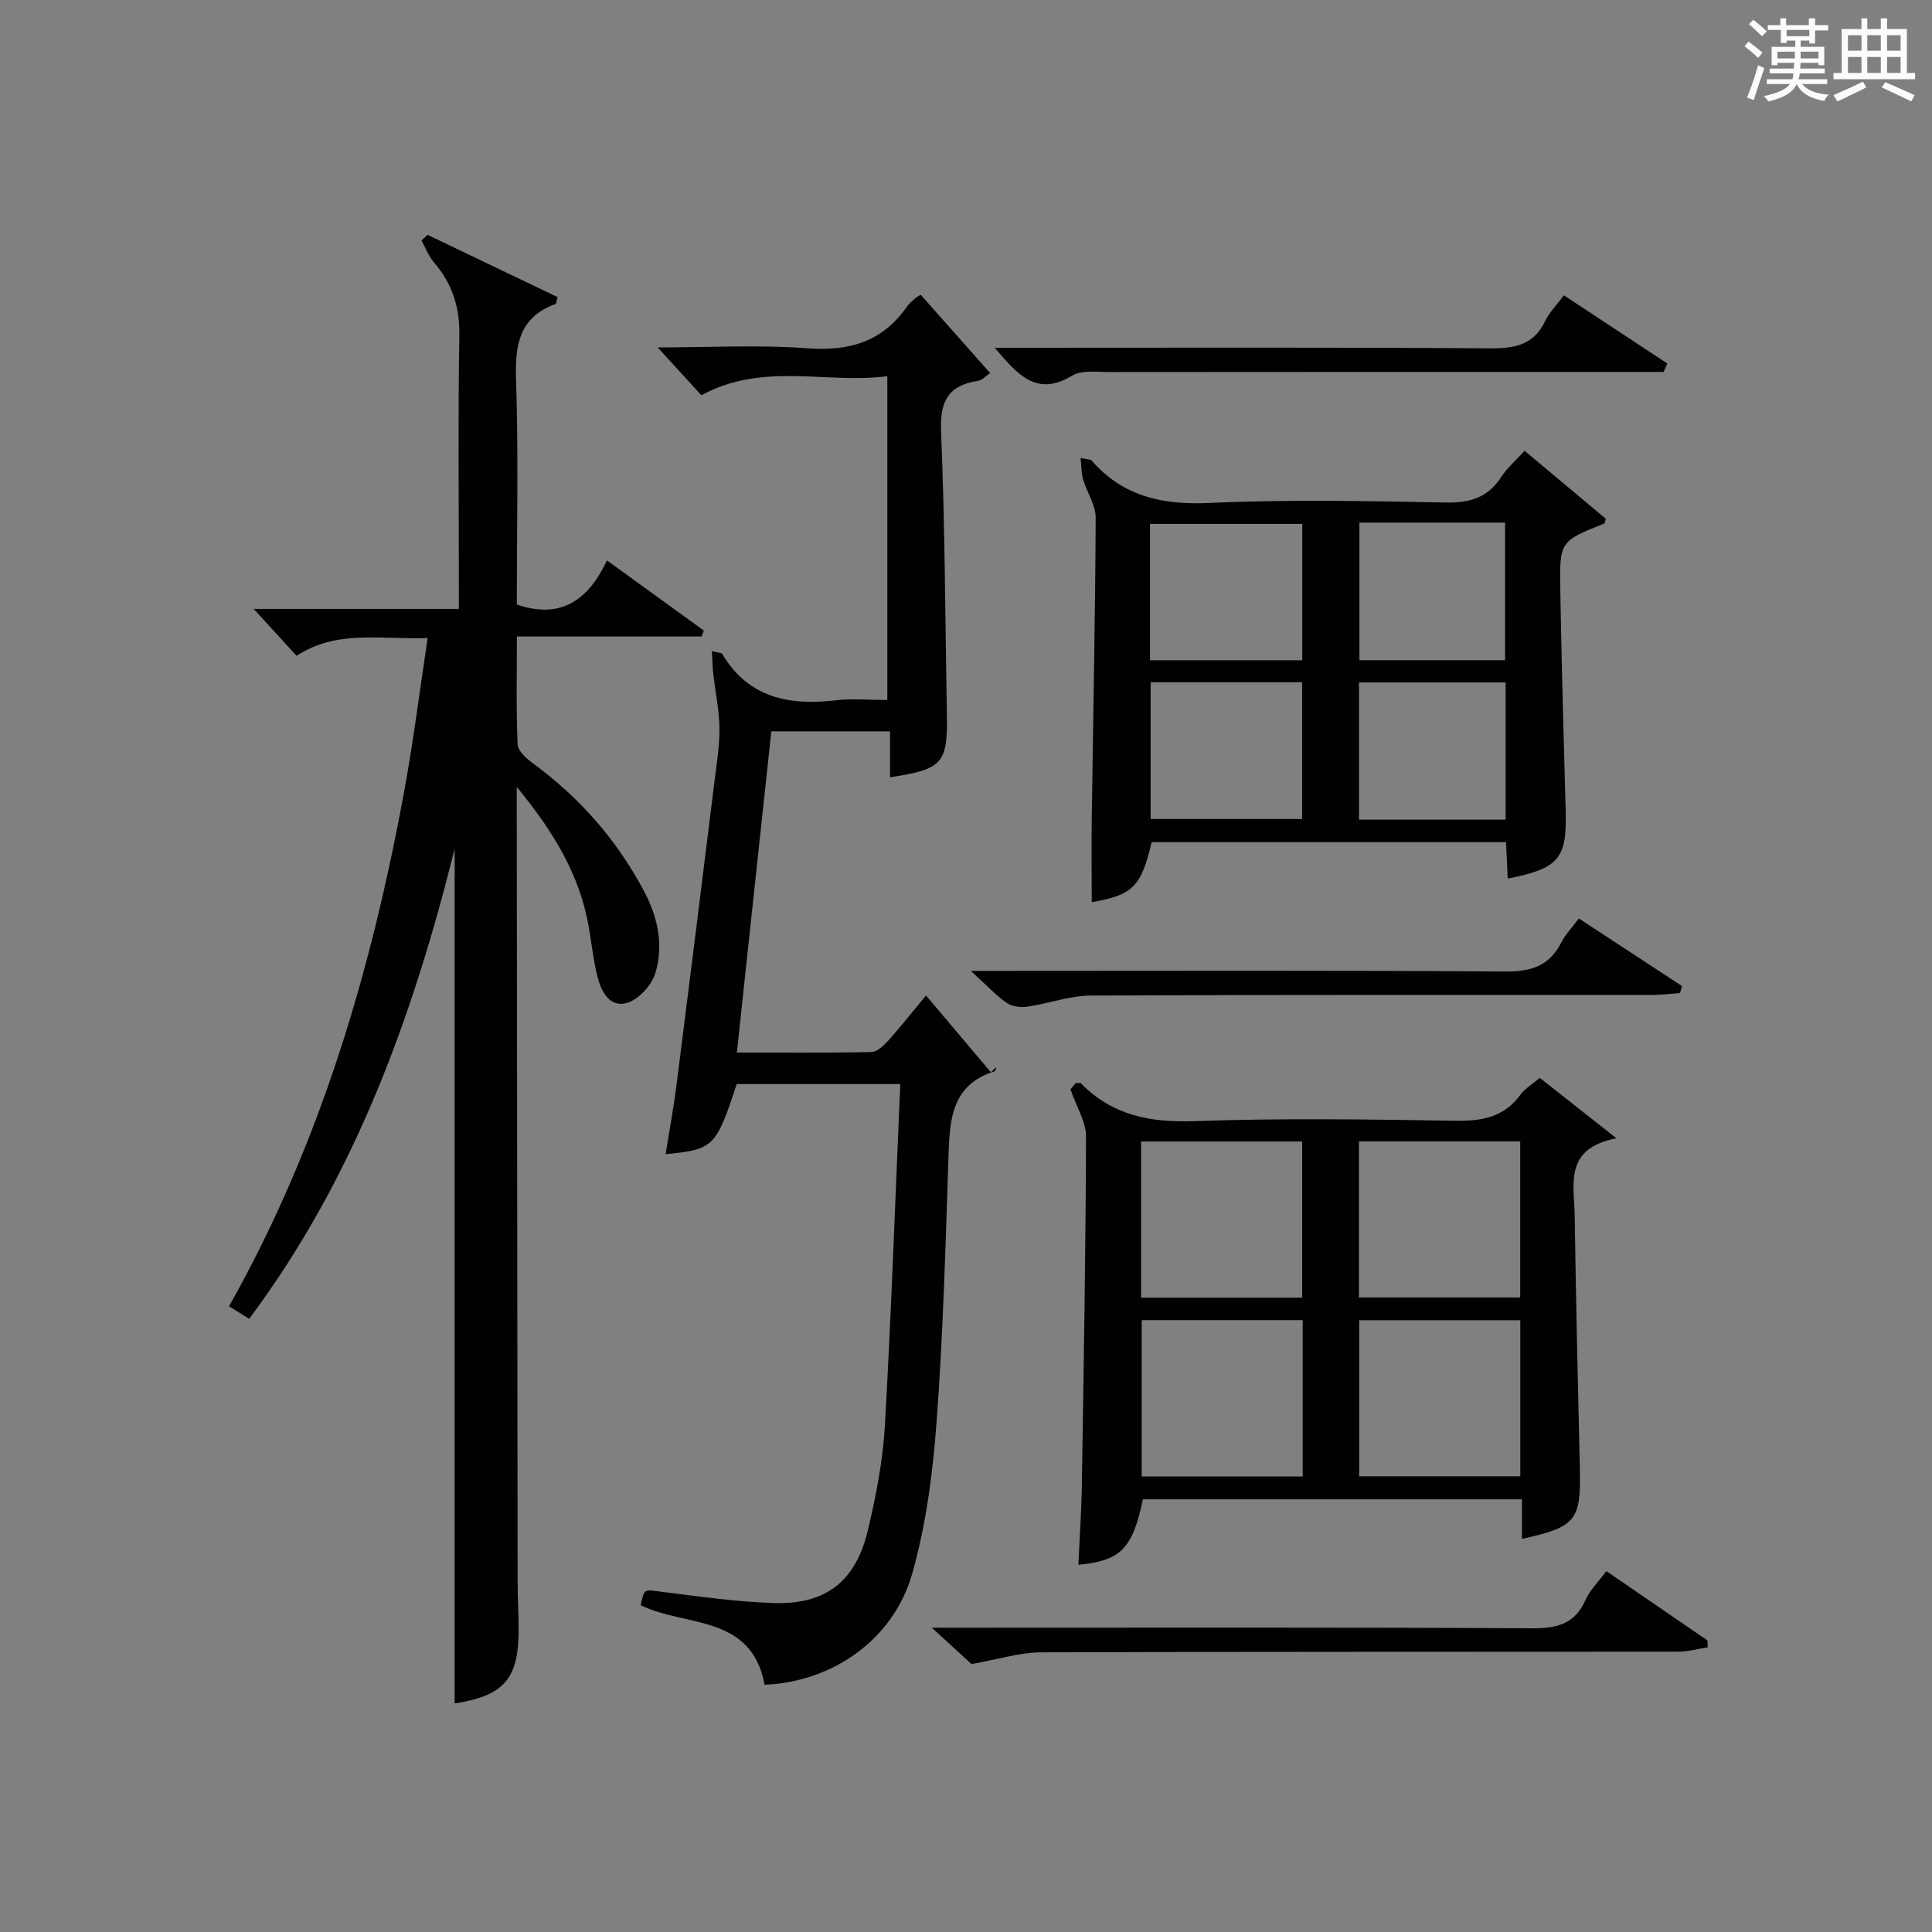
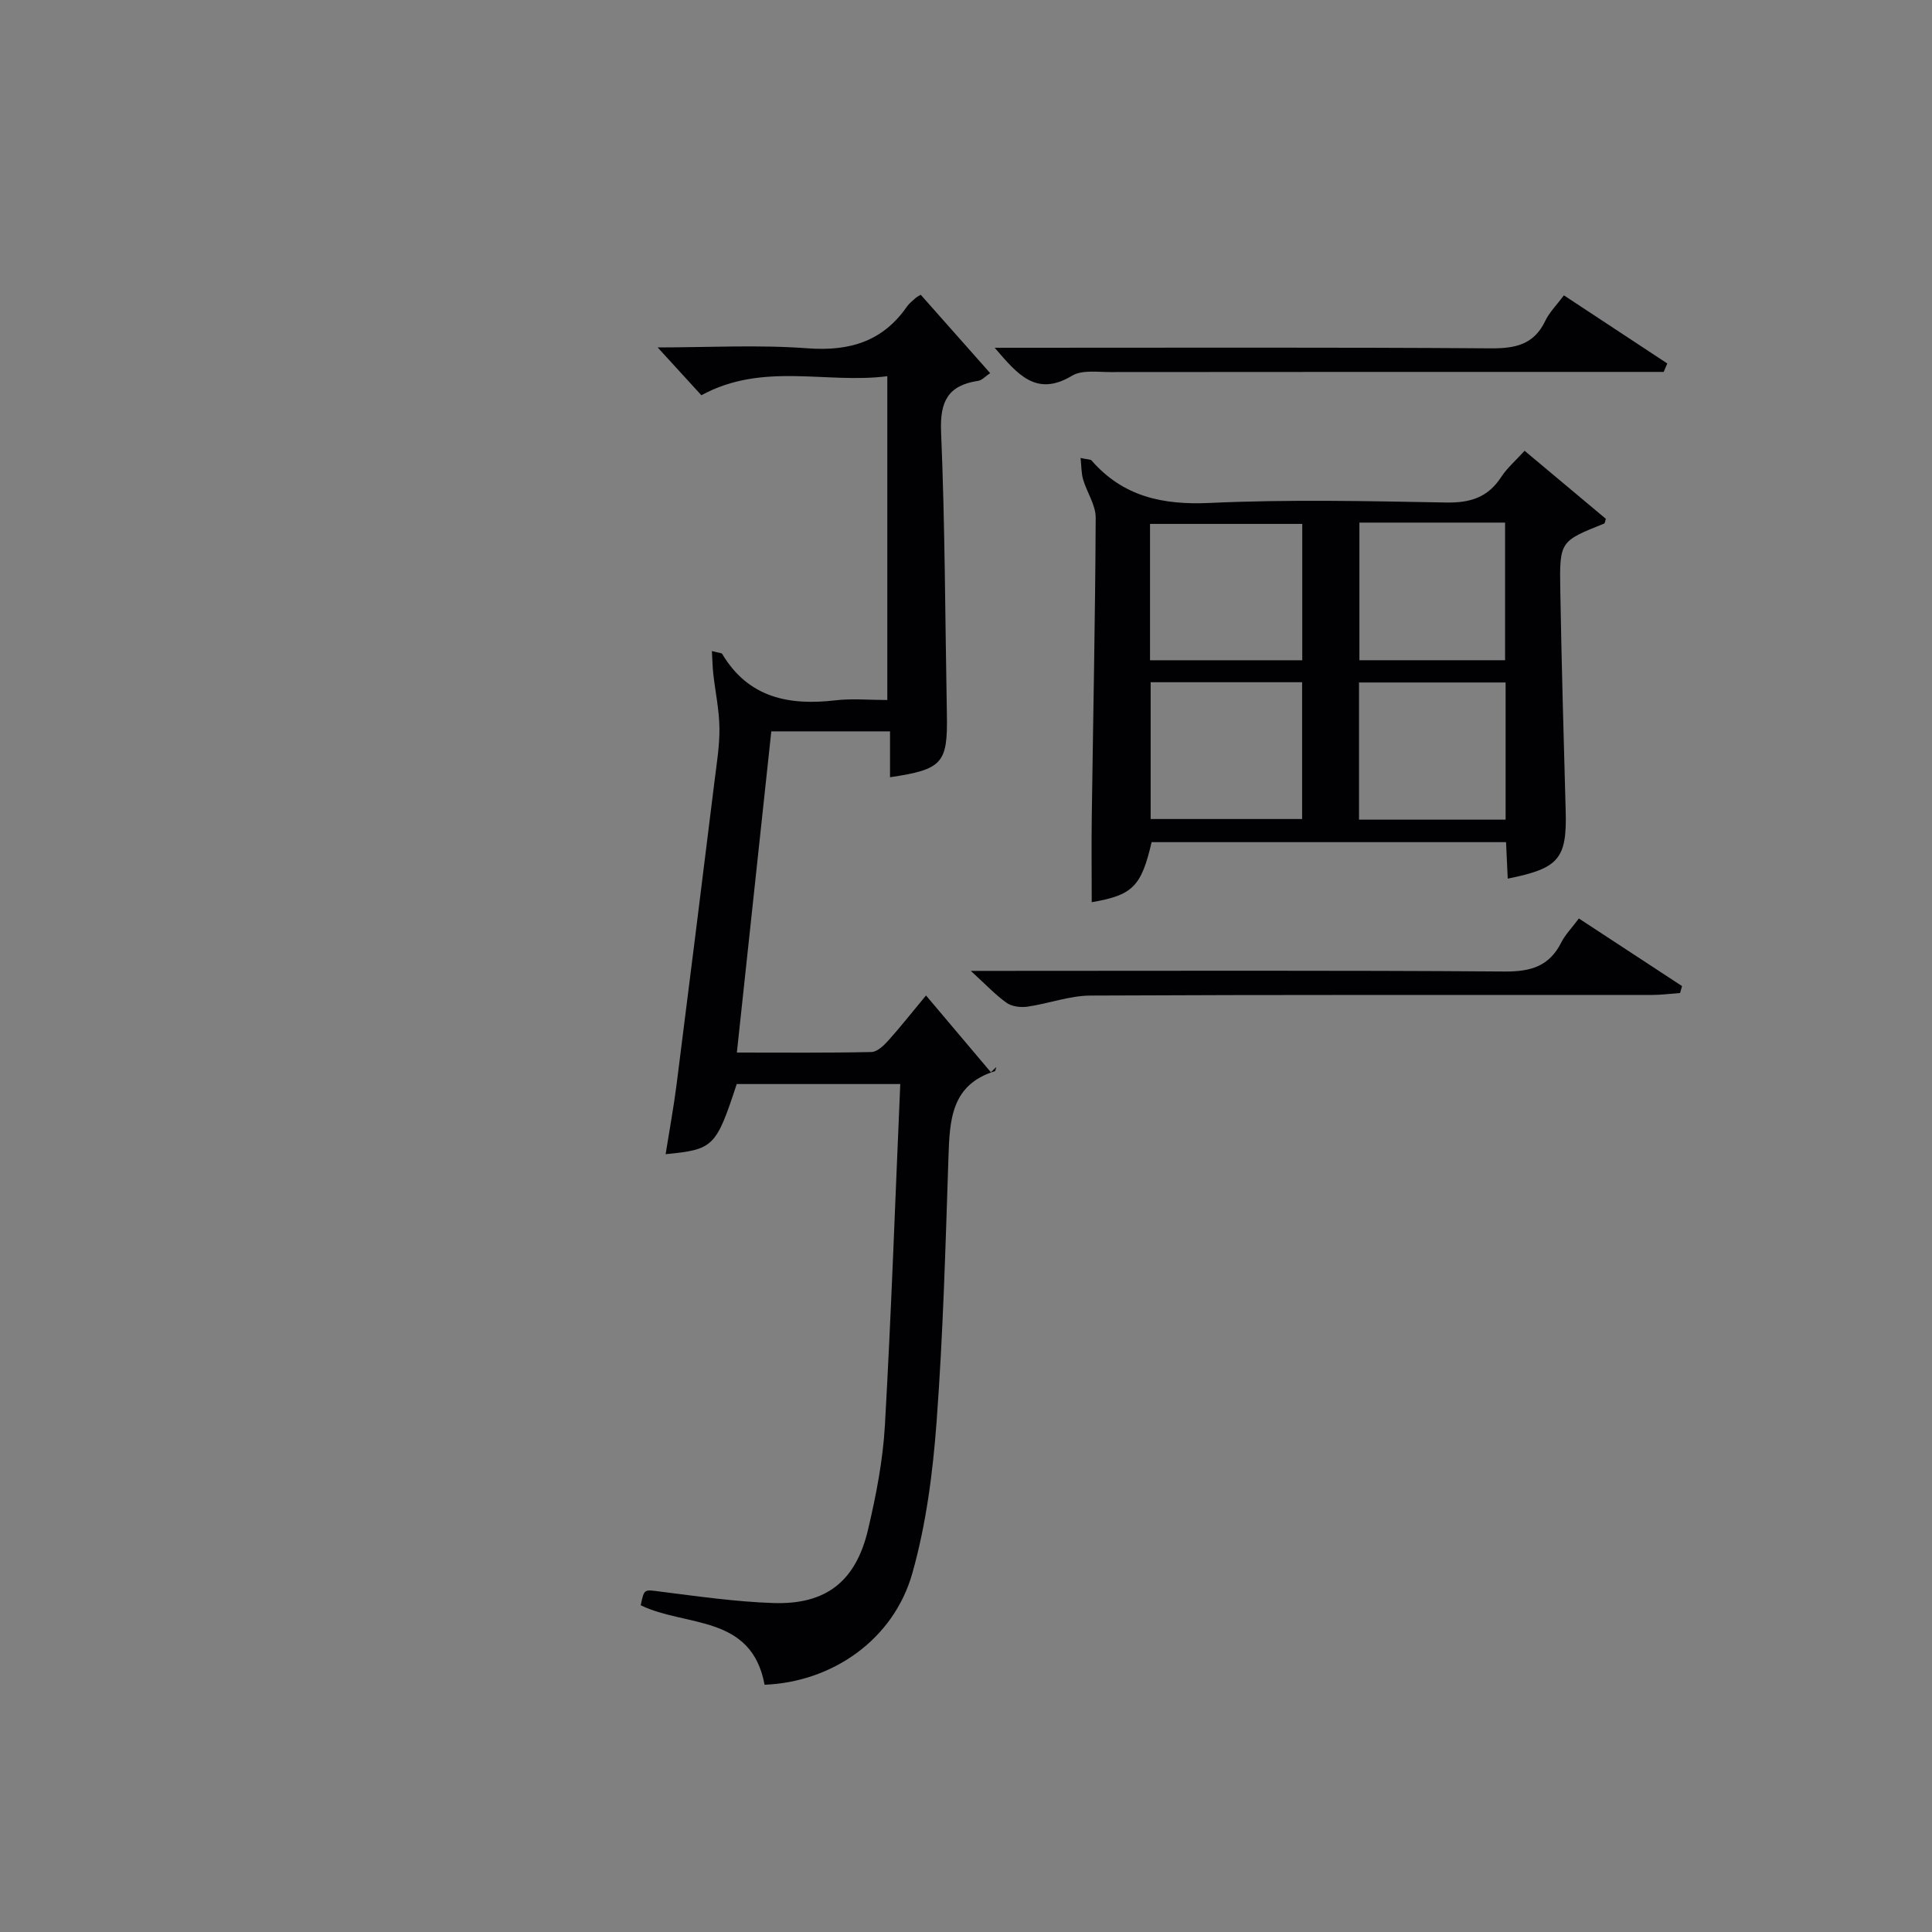
<svg xmlns="http://www.w3.org/2000/svg" version="1.1" id="漢_ZDIC_典" x="0px" y="0px" viewBox="0 0 400 400" style="enable-background:new 0 0 400 400;" xml:space="preserve">
  <rect x="0" y="0" width="400" height="400" fill="#808080" stroke="none" />
  <style type="text/css">
	.st1{fill:#010104;}
	.st0{fill:#fbfcfa;}
</style>
  <g>
-     <path class="st0" d="M361.2,9.6l0.8-1c0.9,0.7,1.9,1.4,2.9,2.3L364,12C363,11,362,10.2,361.2,9.6z M361.7,20.2   c0.9-2.1,1.6-4.3,2.3-6.7c0.4,0.2,0.8,0.4,1.3,0.6c-0.7,2.1-1.5,4.3-2.2,6.6L361.7,20.2z M362.1,5l0.9-0.9c1,0.8,2,1.6,2.8,2.4   l-1,1C363.9,6.6,363,5.8,362.1,5z M374.6,3.8h1.2v1.4h2.7v1.1h-2.7v2.7h-1.2V8.4h-1.8v1.3h4.9v3.8h-1.2v-0.5h-3.7   c0,0.4-0.1,0.9-0.1,1.2h5.1v1h-5.2c0,0.5-0.1,0.9-0.3,1.2h6v1h-5.2c1.1,1.3,2.9,2,5.5,2.2c-0.4,0.4-0.7,0.8-0.9,1.3   c-2.9-0.5-4.8-1.6-5.7-3.5H372c-0.8,1.7-2.7,2.9-5.9,3.6c-0.2-0.4-0.6-0.8-0.9-1.1c2.8-0.6,4.6-1.4,5.4-2.5h-4.8v-1h5.3   c0.1-0.3,0.2-0.7,0.2-1.2h-4.9v-1h5c0-0.4,0-0.8,0.1-1.2H368v0.5h-1.2V9.7h4.9V8.4h-1.8v0.5h-1.2V6.2H366V5.2h2.6V3.8h1.2v1.4h4.7   V3.8z M368,12.1h3.6c0-0.4,0-0.9,0-1.4H368V12.1z M369.9,7.5h4.7V6.2h-4.7V7.5z M376.5,10.7h-3.7c0,0.5,0,1,0,1.4h3.7V10.7z" />
-     <path class="st0" d="M385.3,3.8h1.3V6h2.8V3.8h1.3V6h4.1v9.1h1.7v1.3h-16.9v-1.3h1.7V6h4.1V3.8z M385.7,16.9l0.7,1.2   c-1.8,0.9-3.8,1.9-6,2.9c-0.2-0.4-0.5-0.8-0.8-1.3C381.9,18.7,383.9,17.8,385.7,16.9z M382.6,10.5h2.8V7.3h-2.8V10.5z M382.6,15.1   h2.8v-3.3h-2.8V15.1z M386.6,10.5h2.8V7.3h-2.8V10.5z M386.6,15.1h2.8v-3.3h-2.8V15.1z M390.3,17c2.1,0.9,4.1,1.8,6.1,2.7l-0.7,1.3   c-2.2-1.1-4.2-2-6.1-2.9L390.3,17z M393.5,7.3h-2.8v3.2h2.8V7.3z M390.7,15.1h2.8v-3.3h-2.8V15.1z" />
-     <path class="st1" d="M52.53,126.07c13.92,0,27.82,0,42.47,0c0-2.16,0-3.91,0-5.67c0-17-0.18-34,0.1-50.99c0.1-5.88-1.51-10.73-5.26-15.1   c-1.11-1.29-1.73-2.99-2.57-4.5c0.42-0.4,0.83-0.79,1.25-1.19c9,4.31,18,8.62,26.92,12.89c-0.23,0.85-0.24,1.35-0.41,1.42   c-7.43,2.7-8.42,8.3-8.19,15.47c0.51,15.62,0.16,31.27,0.16,46.77c9.17,3.1,14.79-0.92,18.67-9.14   c7.07,5.12,13.56,9.82,20.05,14.52c-0.15,0.41-0.31,0.82-0.46,1.23c-12.51,0-25.03,0-38.24,0c0,7.82-0.17,15.09,0.15,22.33   c0.06,1.39,1.87,2.98,3.24,3.98c9.55,7.02,17.15,15.65,22.78,26.12c2.99,5.56,4.27,11.39,2.49,17.27   c-0.76,2.53-3.58,5.59-6.02,6.21c-3.61,0.91-5.32-2.67-6.07-5.88c-0.75-3.22-1.11-6.53-1.67-9.79   c-1.85-10.78-7.24-19.76-14.93-29.09c0,2.56,0,3.96,0,5.36c0.06,53.16,0.11,106.32,0.18,159.48c0,3.16,0.21,6.32,0.21,9.49   c0.02,10.39-3.05,13.82-13.25,15.42c0-58.99,0-118.07,0-176.94c-8.59,34.41-20.52,67.81-42.54,97.31c-1.33-0.83-2.62-1.63-4.17-2.6   c18.94-33.6,29.49-69.66,36.32-106.93c1.87-10.22,3.16-20.56,4.8-31.42c-9.72,0.34-18.8-1.78-27.14,3.68   C58.44,132.54,55.59,129.42,52.53,126.07z" />
    <path class="st1" d="M158.3,348.81c-2.72-14.65-16.37-11.93-25.65-16.46c0.74-3.51,0.71-3.25,4.18-2.81c7.73,0.97,15.49,2.09,23.26,2.35   c10.92,0.37,17.1-4.46,19.63-15.21c1.67-7.08,3.08-14.34,3.49-21.58c1.33-23.4,2.14-46.83,3.18-70.66c-11.7,0-22.77,0-33.86,0   c-4.28,13.03-4.79,13.56-14.72,14.52c0.79-4.98,1.68-9.77,2.29-14.6c2.66-20.92,5.26-41.84,7.85-62.77c0.45-3.63,1.05-7.28,1-10.91   c-0.05-3.72-0.85-7.43-1.27-11.14c-0.16-1.44-0.18-2.9-0.29-4.75c1.54,0.41,2.02,0.39,2.13,0.59c5.43,9.11,13.83,10.74,23.5,9.61   c3.42-0.4,6.92-0.06,10.69-0.06c0-22.33,0-44.24,0-67.04c-12.66,1.63-25.75-3-38.5,3.94c-2.69-2.94-5.65-6.18-9.05-9.9   c10.54,0,20.83-0.58,31.01,0.18c8.72,0.65,15.58-1.39,20.63-8.67c0.47-0.67,1.16-1.19,1.78-1.75c0.24-0.22,0.55-0.36,1.04-0.67   c4.68,5.28,9.38,10.58,14.38,16.23c-0.95,0.63-1.67,1.48-2.49,1.6c-6.21,0.93-7.94,4.23-7.67,10.55   c0.82,19.46,0.84,38.95,1.2,58.42c0.19,10.21-0.87,11.48-11.77,13.1c0-3.08,0-6.12,0-9.5c-8.29,0-16.04,0-24.58,0   c-2.34,21.82-4.7,43.84-7.13,66.5c9.62,0,18.74,0.09,27.86-0.11c1.19-0.03,2.55-1.33,3.48-2.36c2.55-2.84,4.91-5.85,7.82-9.35   c4.57,5.42,9,10.66,13.43,15.9c0.38-0.36,0.76-0.73,1.13-1.09c-0.11,0.3-0.15,0.82-0.34,0.88c-9,2.8-9.32,10.09-9.57,17.74   c-0.61,18.29-1.1,36.6-2.46,54.84c-0.78,10.53-2.16,21.22-5.02,31.35C185.01,339.47,172.33,348.25,158.3,348.81z" />
-     <path class="st1" d="M223.27,323.97c0.24-5.45,0.62-10.88,0.71-16.32c0.38-24.12,0.8-48.24,0.87-72.36c0.01-3.02-1.94-6.04-3.22-9.75   c-0.08,0.09,0.54-0.65,1.09-1.31c0.5,0.03,0.94-0.08,1.1,0.09c6.51,6.63,14.36,8.13,23.51,7.8c17.96-0.64,35.96-0.37,53.93-0.08   c5.51,0.09,10.09-0.69,13.51-5.37c0.95-1.3,2.48-2.18,4.03-3.51c4.87,3.84,9.74,7.68,15.87,12.51c-10.94,2.09-8.75,9.54-8.65,15.91   c0.26,17.46,0.66,34.92,1.07,52.38c0.25,10.85-0.75,12.17-11.99,14.66c0-2.66,0-5.25,0-8.2c-26.38,0-52.43,0-78.48,0   C234.48,320.64,232.06,323.13,223.27,323.97z M236.25,268.67c11.4,0,22.43,0,33.35,0c0-11.02,0-21.7,0-32.33   c-11.31,0-22.21,0-33.35,0C236.25,247.16,236.25,257.73,236.25,268.67z M281.35,236.32c0,11.04,0,21.72,0,32.31   c11.37,0,22.4,0,33.39,0c0-10.94,0-21.5,0-32.31C303.58,236.32,292.68,236.32,281.35,236.32z M269.71,305.69   c0-10.93,0-21.61,0-32.37c-11.32,0-22.34,0-33.33,0c0,11,0,21.68,0,32.37C247.67,305.69,258.57,305.69,269.71,305.69z    M314.76,273.34c-11.43,0-22.46,0-33.35,0c0,11.03,0,21.71,0,32.31c11.32,0,22.22,0,33.35,0   C314.76,294.82,314.76,284.25,314.76,273.34z" />
    <path class="st1" d="M312.16,181.91c-0.13-2.67-0.23-4.96-0.35-7.55c-24.58,0-48.99,0-73.38,0c-2.14,9.23-3.96,10.98-12.4,12.43   c0-5.85-0.07-11.77,0.01-17.69c0.28-20.64,0.72-41.27,0.81-61.91c0.01-2.63-1.81-5.24-2.6-7.91c-0.38-1.28-0.34-2.69-0.53-4.46   c1.64,0.34,2.08,0.3,2.25,0.49c6.53,7.5,14.71,9.27,24.48,8.82c16.29-0.75,32.64-0.39,48.96-0.09c4.95,0.09,8.62-1.03,11.37-5.24   c1.25-1.92,3.06-3.47,4.87-5.47c5.71,4.78,11.28,9.44,16.82,14.08c-0.14,0.42-0.16,0.91-0.35,0.99c-9.11,3.65-9.25,3.65-9.08,13.69   c0.26,15.31,0.7,30.61,1.12,45.91C324.41,177.78,322.76,179.8,312.16,181.91z M238.1,136.7c10.81,0,21.17,0,31.52,0   c0-9.66,0-19.01,0-28.23c-10.73,0-21.09,0-31.52,0C238.1,118,238.1,127.11,238.1,136.7z M238.23,169.57c10.78,0,21.13,0,31.36,0   c0-9.72,0-19.08,0-28.32c-10.65,0-20.89,0-31.36,0C238.23,150.74,238.23,159.98,238.23,169.57z M281.45,108.2   c0,9.48,0,18.95,0,28.49c10.17,0,20.19,0,30.16,0c0-9.67,0-19.02,0-28.49C301.45,108.2,291.67,108.2,281.45,108.2z M311.72,169.7   c0-9.81,0-19.05,0-28.4c-10.3,0-20.33,0-30.35,0c0,9.65,0,19,0,28.4C291.64,169.7,301.54,169.7,311.72,169.7z" />
-     <path class="st1" d="M201.13,344.52c-1.72-1.58-4.41-4.04-8.2-7.52c2.82,0,4.49,0,6.15,0c39.33,0,78.65-0.1,117.98,0.12   c5.17,0.03,8.95-0.79,11.2-5.86c0.92-2.07,2.68-3.77,4.32-5.98c7.07,4.85,14.01,9.61,20.95,14.37c0.01,0.47,0.02,0.94,0.03,1.41   c-2.02,0.31-4.04,0.89-6.07,0.9c-43.99,0.05-87.99-0.02-131.98,0.14C211.19,342.11,206.88,343.51,201.13,344.52z" />
    <path class="st1" d="M347.84,205.59c-1.88,0.14-3.75,0.39-5.63,0.4c-38.81,0.02-77.61-0.06-116.42,0.13c-4.36,0.02-8.69,1.67-13.07,2.3   c-1.39,0.2-3.2-0.02-4.29-0.78c-2.29-1.61-4.24-3.71-7.43-6.63c2.82,0,4.48,0,6.14,0c34.81,0,69.62-0.13,104.42,0.13   c5.4,0.04,9.21-1.1,11.69-6.02c0.8-1.6,2.13-2.93,3.64-4.96c7.19,4.72,14.28,9.36,21.36,14   C348.11,204.63,347.97,205.11,347.84,205.59z" />
    <path class="st1" d="M344.45,77c-1.77,0-3.53,0-5.3,0c-36.45,0-72.9-0.01-109.35,0.03c-2.64,0-5.8-0.47-7.83,0.75   c-7.47,4.5-11.33-0.33-16.03-5.78c2.31,0,4.05,0,5.79,0c32.29,0,64.58-0.11,96.86,0.12c5.13,0.04,8.99-0.75,11.35-5.7   c0.84-1.76,2.31-3.21,3.85-5.27c7.23,4.76,14.31,9.43,21.4,14.1C344.94,75.83,344.69,76.42,344.45,77z" />
  </g>
</svg>